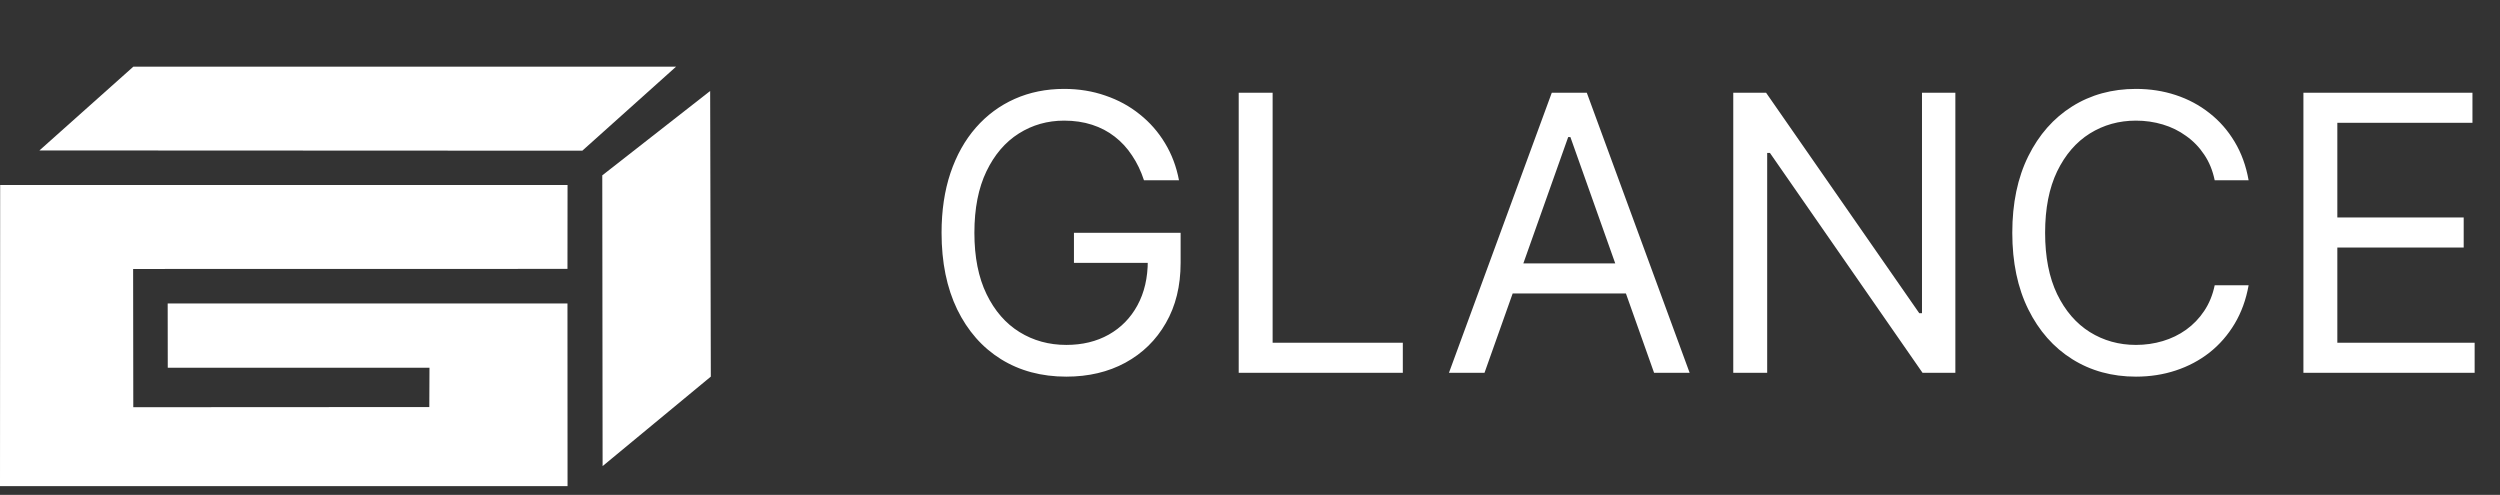
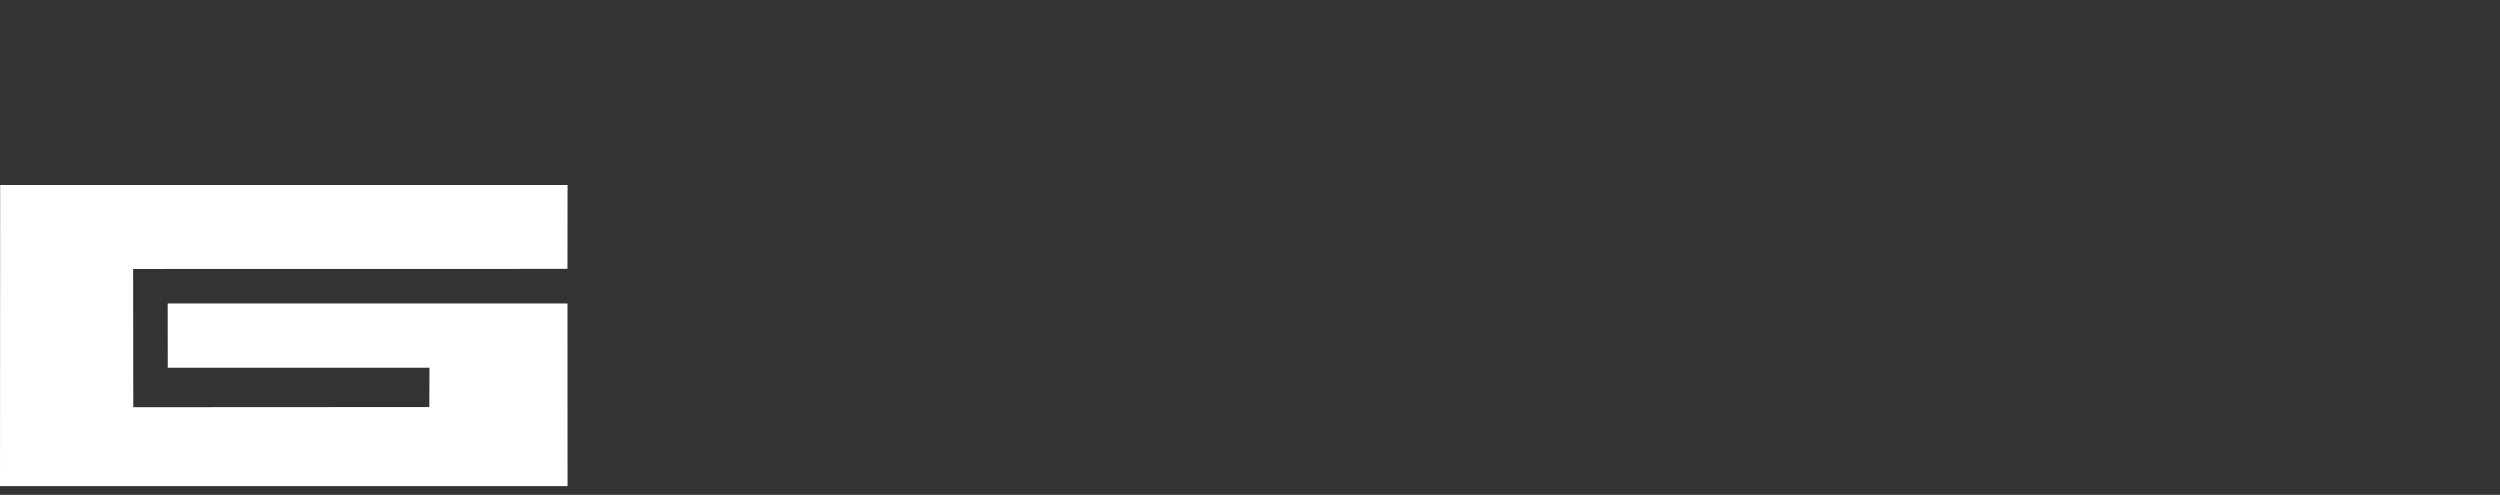
<svg xmlns="http://www.w3.org/2000/svg" width="3031" height="600" viewBox="0 0 3031 600" fill="none">
  <rect x="0" y="0" width="3031" height="600" fill="#333333" stroke="none" />
-   <path d="M1386.95 218.544C1383.3 207.38 1378.49 197.376 1372.52 188.533C1366.67 179.58 1359.65 171.952 1351.47 165.652C1343.4 159.351 1334.22 154.543 1323.94 151.227C1313.66 147.91 1302.39 146.252 1290.12 146.252C1270 146.252 1251.71 151.448 1235.24 161.838C1218.77 172.229 1205.67 187.538 1195.94 207.767C1186.21 227.995 1181.35 252.811 1181.35 282.214C1181.35 311.617 1186.27 336.433 1196.11 356.661C1205.94 376.89 1219.26 392.199 1236.06 402.59C1252.87 412.98 1271.77 418.175 1292.77 418.175C1312.23 418.175 1329.36 414.03 1344.17 405.74C1359.09 397.339 1370.7 385.511 1378.99 370.257C1387.39 354.893 1391.59 336.82 1391.59 316.038L1404.19 318.691H1302.06V282.214H1431.38V318.691C1431.38 346.657 1425.42 370.976 1413.48 391.646C1401.65 412.317 1385.29 428.345 1364.4 439.73C1343.62 451.005 1319.74 456.643 1292.77 456.643C1262.7 456.643 1236.29 449.568 1213.51 435.419C1190.85 421.27 1173.17 401.153 1160.46 375.066C1147.86 348.979 1141.55 318.028 1141.55 282.214C1141.55 255.353 1145.15 231.201 1152.33 209.756C1159.63 188.201 1169.91 169.852 1183.17 154.708C1196.44 139.565 1212.13 127.958 1230.26 119.889C1248.39 111.82 1268.34 107.785 1290.12 107.785C1308.02 107.785 1324.72 110.493 1340.19 115.91C1355.78 121.216 1369.65 128.787 1381.81 138.625C1394.08 148.353 1404.3 160.014 1412.48 173.61C1420.66 187.096 1426.3 202.074 1429.4 218.544H1386.95ZM1501.81 452V112.428H1542.93V415.523H1700.78V452H1501.81ZM1799.81 452H1756.7L1881.38 112.428H1923.83L2048.52 452H2005.41L1903.93 166.149H1901.28L1799.81 452ZM1815.72 319.355H1989.49V355.832H1815.72V319.355ZM2370.68 112.428V452H2330.89L2145.85 185.383H2142.53V452H2101.41V112.428H2141.2L2326.91 379.708H2330.22V112.428H2370.68ZM2726.21 218.544H2685.09C2682.66 206.717 2678.4 196.326 2672.32 187.372C2666.36 178.419 2659.06 170.902 2650.44 164.823C2641.93 158.633 2632.48 153.99 2622.08 150.895C2611.69 147.8 2600.86 146.252 2589.59 146.252C2569.03 146.252 2550.4 151.448 2533.71 161.838C2517.13 172.229 2503.92 187.538 2494.08 207.767C2484.35 227.995 2479.49 252.811 2479.49 282.214C2479.49 311.617 2484.35 336.433 2494.08 356.661C2503.92 376.89 2517.13 392.199 2533.71 402.59C2550.4 412.98 2569.03 418.175 2589.59 418.175C2600.86 418.175 2611.69 416.628 2622.08 413.533C2632.48 410.438 2641.93 405.85 2650.44 399.771C2659.06 393.581 2666.36 386.009 2672.32 377.055C2678.4 367.991 2682.66 357.601 2685.09 345.884H2726.21C2723.12 363.238 2717.48 378.769 2709.3 392.475C2701.12 406.182 2690.95 417.844 2678.79 427.461C2666.63 436.967 2652.98 444.207 2637.84 449.181C2622.8 454.155 2606.72 456.643 2589.59 456.643C2560.63 456.643 2534.87 449.568 2512.32 435.419C2489.77 421.27 2472.03 401.153 2459.1 375.066C2446.16 348.979 2439.7 318.028 2439.7 282.214C2439.7 246.4 2446.16 215.449 2459.1 189.362C2472.03 163.275 2489.77 143.157 2512.32 129.008C2534.87 114.86 2560.63 107.785 2589.59 107.785C2606.72 107.785 2622.8 110.272 2637.84 115.246C2652.98 120.221 2666.63 127.516 2678.79 137.133C2690.95 146.639 2701.12 158.246 2709.3 171.952C2717.48 185.549 2723.12 201.079 2726.21 218.544ZM2792.66 452V112.428H2997.6V148.905H2833.78V263.644H2986.98V300.121H2833.78V415.523H3000.25V452H2792.66Z" fill="white" />
  <path d="M0.2 224.301H688.1L688 326.001L161.4 326.101L161.6 493.701L520.5 493.501L520.7 445.801H203.4L203.3 367.901H688L688.1 589.401H0L0.2 224.301Z" fill="white" />
-   <path d="M47.799 182.401L161.699 80.801H819.699L705.999 182.701L47.799 182.401Z" fill="white" />
-   <path d="M730.199 212.601L860.999 110.301L861.799 456.601L730.599 565.101L730.199 212.601Z" fill="white" />
</svg>